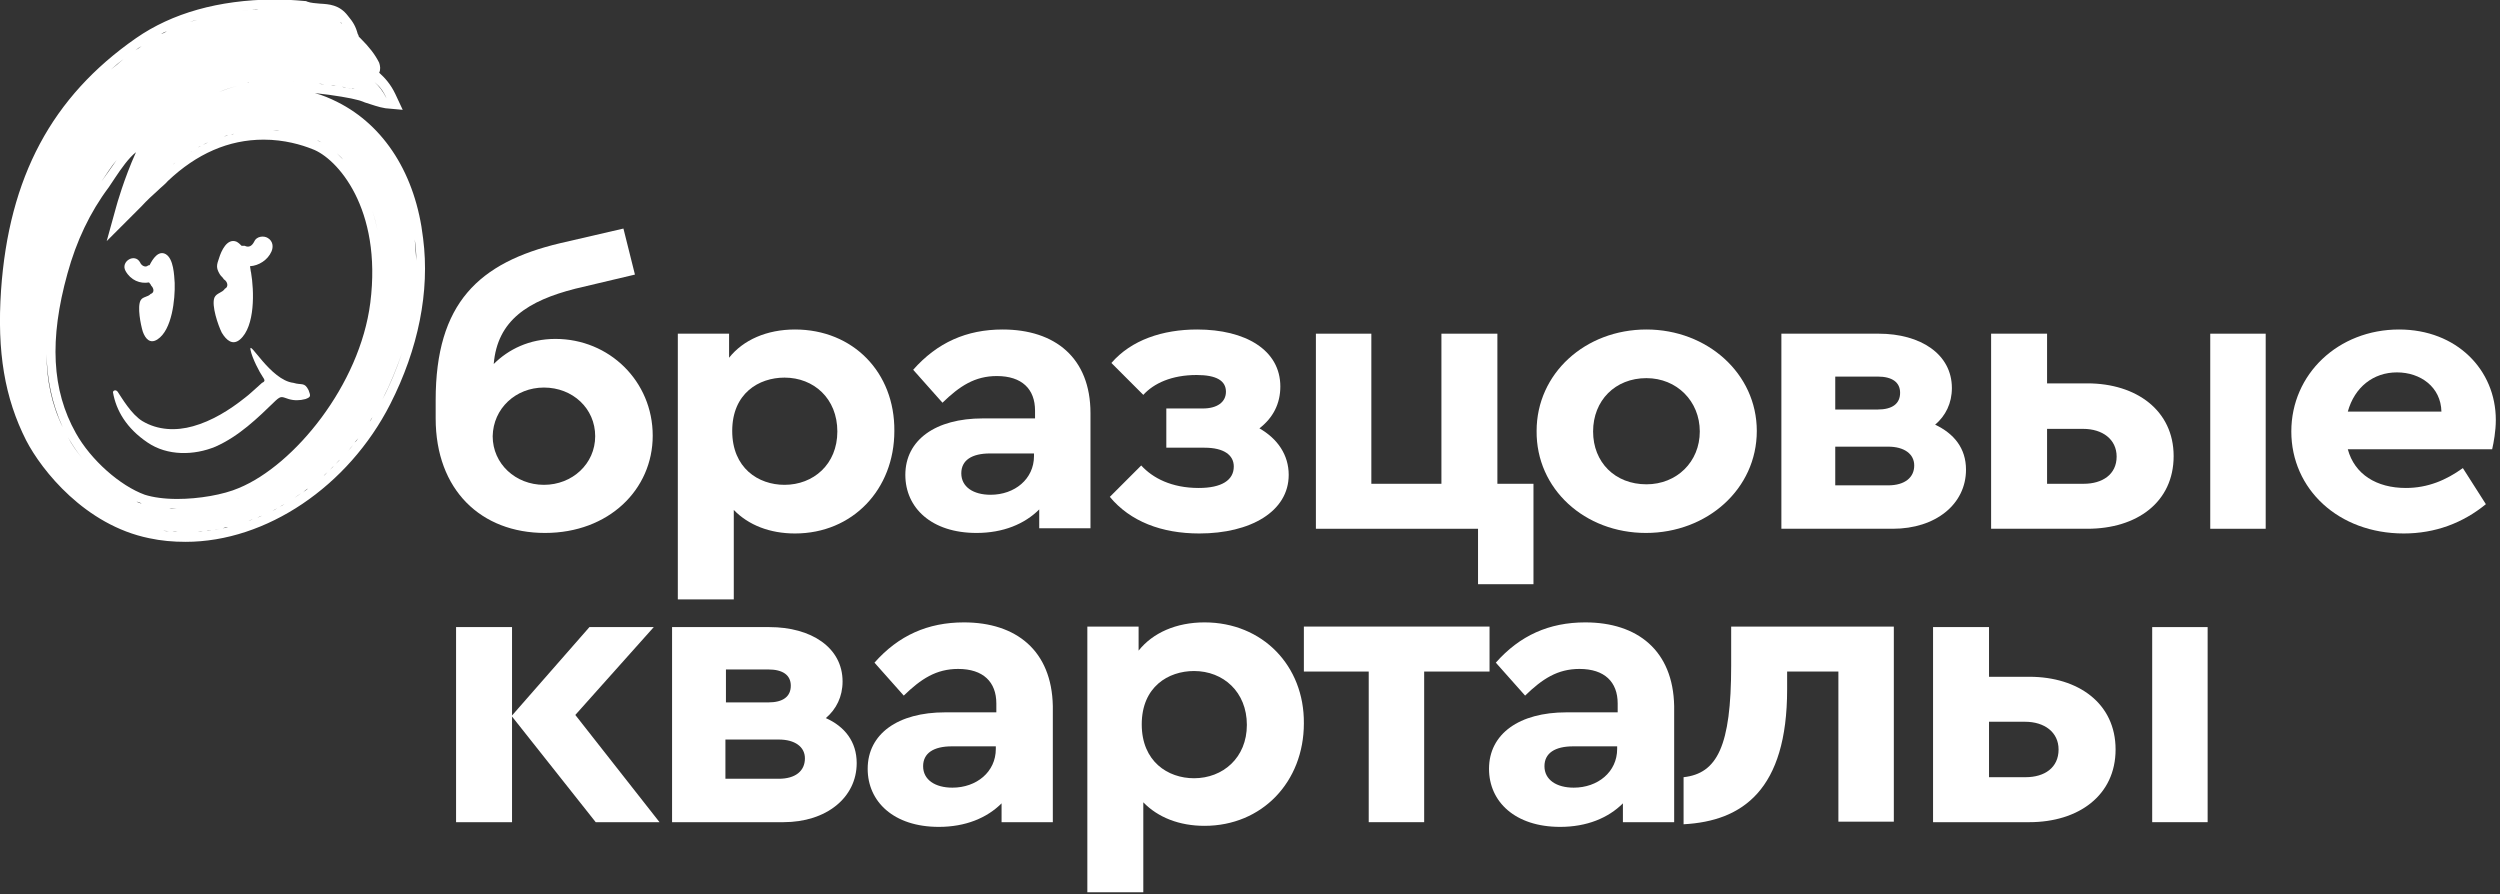
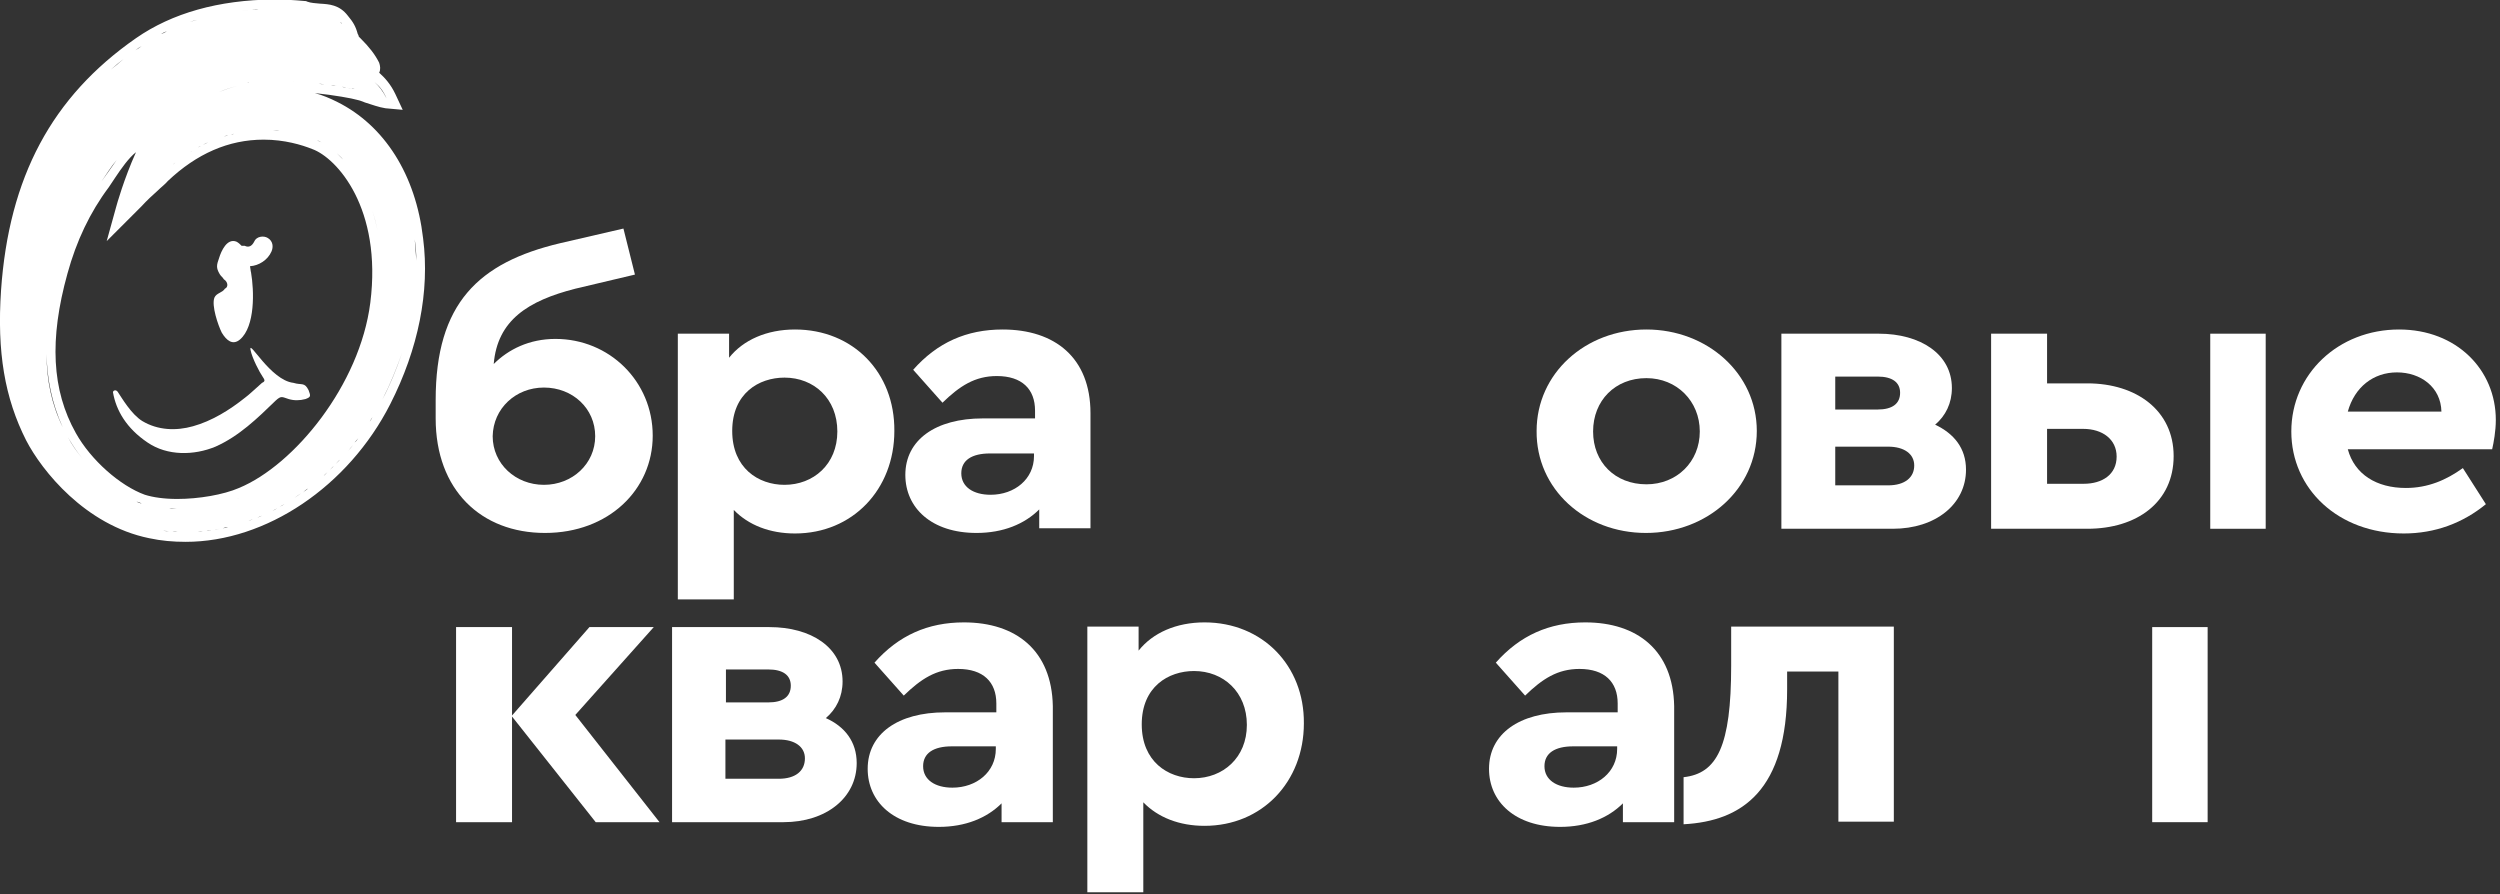
<svg xmlns="http://www.w3.org/2000/svg" width="478" height="171" viewBox="0 0 478 171" fill="none">
  <rect x="0" y="0" width="478" height="171" fill="#333333" stroke="none" />
  <path d="M104.2 101.9C116.4 101.9 124.8 93.6 124.8 83.3C124.8 72.9 116.5 64.8 106.2 64.8C101.2 64.8 97.2 66.8 94.4 69.6C95.1 61.2 101 57.5 110 55.2L121.4 52.5L119.2 43.7L107.1 46.5C91.5 50.2 83.3 58 83.3 76.5V80C83.3 93.7 92 101.9 104.2 101.9ZM104 74.1C109.5 74.1 113.8 78.1 113.8 83.4C113.8 88.7 109.4 92.7 104 92.7C98.6 92.7 94.2 88.7 94.2 83.4C94.3 78.1 98.6 74.1 104 74.1Z" fill="white" />
  <path d="M152 63C146.6 63 142.1 65 139.4 68.4V63.8H129.6V114.6H140.3V97.5C143.1 100.4 147.2 102 152 102C163 102 171 93.6 171 82.4C171.1 71.2 163.1 63 152 63ZM150 92.7C145 92.7 140 89.5 140 82.4C140 75.2 145.1 72.2 150 72.2C155.6 72.2 160.1 76.2 160.1 82.5C160.1 88.8 155.5 92.7 150 92.7Z" fill="white" />
  <path d="M187.9 80C178.9 80 173.1 84.1 173.1 90.8C173.1 97.1 178.1 101.9 186.7 101.9C191.8 101.9 195.9 100.2 198.7 97.4V101H208.5V79C208.5 68.4 201.7 63 191.7 63C184.8 63 179.2 65.5 174.6 70.7L180.2 77C183.5 73.8 186.4 71.9 190.6 71.9C195.4 71.9 197.9 74.4 197.9 78.5V80H187.9ZM197.7 87.2C197.7 91.6 194 94.6 189.4 94.6C186.1 94.6 183.8 93.1 183.8 90.5C183.8 88 185.8 86.7 189.3 86.7H197.7V87.2Z" fill="white" />
-   <path d="M229.2 93.3C224 93.3 220.4 91.4 218.2 89L212.2 95C216.1 99.7 222.1 102 229.3 102C239.1 102 246.4 97.8 246.4 90.8C246.4 87 244.3 83.9 240.8 81.9C243.4 79.9 244.8 77.2 244.8 73.9C244.8 66.9 238.1 63 228.9 63C222.3 63 216.3 65 212.5 69.4L218.6 75.5C220.6 73.3 224 71.7 228.8 71.7C232.6 71.7 234.4 72.8 234.4 74.9C234.4 76.9 232.7 78.1 230 78.1H223V85.6H230.3C234 85.6 235.9 87 235.9 89.2C235.9 91.8 233.6 93.3 229.2 93.3Z" fill="white" />
-   <path d="M282.6 111.7H293.2V92.5H286.3V63.8H275.6V92.5H262.2V63.8H251.6V101.1H282.6V111.7Z" fill="white" />
  <path d="M314.7 101.9C326.4 101.9 335.9 93.5 335.9 82.4C335.9 71.4 326.4 63 314.8 63C303.1 63 293.8 71.4 293.8 82.4C293.7 93.5 303 101.9 314.7 101.9ZM314.8 72.3C320.6 72.3 325 76.7 325 82.5C325 88.3 320.6 92.6 314.8 92.6C308.8 92.6 304.6 88.4 304.6 82.5C304.6 76.6 308.8 72.3 314.8 72.3Z" fill="white" />
  <path d="M375.9 89.8C375.9 85.7 373.6 82.9 370 81.2C372 79.5 373.2 77.1 373.2 74.2C373.2 67.7 367.2 63.8 359.2 63.8H340.6V101.1H361.9C370.1 101.1 375.9 96.4 375.9 89.8ZM350.9 72H359C361.8 72 363.3 73.1 363.3 75.1C363.3 77.2 361.8 78.3 359 78.3H350.9V72ZM350.9 92.9V85.4H361C364.1 85.4 366 86.8 366 89C366 91.3 364.2 92.8 361 92.8H350.9V92.9Z" fill="white" />
  <path d="M415.6 87.2C415.6 78.5 408.5 73.3 399.1 73.3H391.4V63.8H380.7V101.1H399.1C408.6 101.1 415.6 96 415.6 87.2ZM391.4 92.5V82H398.3C402 82 404.7 84 404.7 87.3C404.7 90.7 402 92.5 398.4 92.5H391.4Z" fill="white" />
  <path d="M433.2 63.8H422.6V101.1H433.2V63.8Z" fill="white" />
  <path d="M477.2 80.3C477.2 70.7 469.7 63 458.7 63C447.1 63 438.1 71.5 438.1 82.5C438.1 93.5 447.1 102 459.6 102C465.6 102 470.9 100 475.3 96.4L470.9 89.5C467.7 91.8 464.2 93.3 460 93.3C454.4 93.3 450.2 90.7 448.9 85.9H476.5C476.8 84.6 477.2 82.4 477.2 80.3ZM448.9 78.7C450.2 74 453.8 71.2 458.3 71.2C462.8 71.2 466.7 74 466.8 78.7H448.9Z" fill="white" />
  <path d="M125 119.9H112.7L97.9 136.8V119.9H87.2V157.2H97.9V137L113.9 157.2H126.1L110 136.7L125 119.9Z" fill="white" />
  <path d="M157.9 137.3C159.9 135.6 161.1 133.2 161.1 130.3C161.1 123.8 155.1 119.9 147.1 119.9H128.5V157.2H149.8C158 157.2 163.8 152.5 163.8 145.9C163.8 141.8 161.5 138.9 157.9 137.3ZM138.8 128H146.9C149.7 128 151.2 129.1 151.2 131.1C151.2 133.2 149.7 134.3 146.9 134.3H138.8V128ZM148.9 148.9H138.7V141.4H148.9C152 141.4 153.9 142.8 153.9 145C153.9 147.4 152.1 148.9 148.9 148.9Z" fill="white" />
  <path d="M184.3 119C177.4 119 171.8 121.5 167.2 126.7L172.8 133C176.1 129.8 179 127.9 183.2 127.9C188 127.9 190.5 130.4 190.5 134.5V136.2H180.7C171.7 136.2 165.9 140.3 165.9 147C165.9 153.3 170.9 158.1 179.5 158.1C184.6 158.1 188.7 156.4 191.5 153.6V157.2H201.3V135C201.1 124.4 194.3 119 184.3 119ZM190.4 143.2C190.4 147.6 186.7 150.6 182.1 150.6C178.8 150.6 176.5 149.1 176.5 146.5C176.5 144 178.5 142.7 182 142.7H190.4V143.2Z" fill="white" />
  <path d="M230.3 119C224.9 119 220.4 121 217.7 124.4V119.8H207.9V170.6H218.6V153.4C221.4 156.3 225.5 157.9 230.3 157.9C241.3 157.9 249.3 149.5 249.3 138.3C249.4 127.3 241.4 119 230.3 119ZM228.3 148.8C223.3 148.8 218.3 145.6 218.3 138.5C218.3 131.3 223.4 128.3 228.3 128.3C233.9 128.3 238.4 132.3 238.4 138.6C238.4 144.9 233.8 148.8 228.3 148.8Z" fill="white" />
-   <path d="M284.8 119.8H249.3V128.4H261.7V157.2H272.3V128.4H284.8V119.8Z" fill="white" />
  <path d="M303.1 119C296.2 119 290.6 121.5 286 126.7L291.6 133C294.9 129.8 297.8 127.9 302 127.9C306.8 127.9 309.3 130.4 309.3 134.5V136.2H299.5C290.5 136.2 284.7 140.3 284.7 147C284.7 153.3 289.7 158.1 298.3 158.1C303.4 158.1 307.5 156.4 310.3 153.6V157.2H320.1V135C319.9 124.4 313.1 119 303.1 119ZM309.2 143.2C309.2 147.6 305.5 150.6 300.9 150.6C297.6 150.6 295.3 149.1 295.3 146.5C295.3 144 297.3 142.7 300.8 142.7H309.2V143.2Z" fill="white" />
  <path d="M331 127.3C331 142.7 328.3 147.9 321.9 148.6V157.6C333.2 157 341.7 151 341.7 131.8V128.4H351.5V157.1H362.1V119.8H331V127.3Z" fill="white" />
  <path d="M422.1 119.9H411.5V157.2H422.1V119.9Z" fill="white" />
-   <path d="M388 129.4H380.3V119.9H369.6V157.2H388C397.4 157.2 404.5 152.1 404.5 143.3C404.5 134.5 397.4 129.4 388 129.4ZM387.3 148.6H380.3V138H387.2C390.9 138 393.6 140 393.6 143.3C393.6 146.8 390.9 148.6 387.3 148.6Z" fill="white" />
-   <path d="M28.5 54C28.6 54.2 28.8 54.3 28.9 54.6C29.5 55.2 29.5 56 28.8 56.2C28.3 56.8 27.3 56.7 26.9 57.4C26.2 58.6 26.9 62.1 27.3 63.4C27.8 64.8 28.7 65.8 30.1 64.9C32.9 63.1 33.5 57.2 33.4 54.1C33.3 52.6 33.2 49.5 31.7 48.6C30.3 47.8 29.2 49.5 28.6 50.7C28.4 50.7 28.2 50.8 28.1 50.9C27.6 51.1 27 50.7 26.8 50.2C25.8 48.3 23 50 24 51.8C25 53.6 26.8 54.3 28.5 54Z" fill="white" />
  <path d="M45.9 64.9C48.8 62.4 48.6 55.6 48 52.1C47.9 51.8 47.9 51.3 47.8 50.9C49.5 50.8 51.2 49.7 51.9 48.1C52.3 47.2 52.2 46.1 51.2 45.5C50.4 45 49 45.2 48.6 46.2C48.2 47 47.6 47.4 46.8 47C46.6 47 46.4 47 46.2 47C45.9 46.7 45.6 46.4 45.2 46.2C43.4 45.5 42.3 48 41.9 49.3C41.4 50.7 41.3 51.2 42 52.4C42.3 52.9 42.5 52.9 42.8 53.4C43.6 53.9 43.7 54.9 43 55.2C42.5 56 41.4 56 41 56.9C40.4 58.4 41.7 62.2 42.4 63.6C43.3 65.1 44.5 66.1 45.9 64.9Z" fill="white" />
  <path d="M56.1 73.2C51.7 72.7 47.5 64.7 47.9 66.9C48.2 68.5 49.7 71.3 50.2 72C50.6 72.6 50.8 72.9 50.1 73.2C49.8 73.5 49.4 73.8 49.1 74.1C48.4 74.7 47.7 75.4 46.9 76C43.9 78.4 40.5 80.5 36.9 81.5C33.7 82.4 30.2 82.3 27.2 80.5C25.1 79.2 23.3 76.1 22.5 74.9C22.1 74.4 21.6 74.7 21.6 75C22.2 78.5 24.2 81.9 28.2 84.6C32 87.2 37.1 87.1 41.2 85.4C45.7 83.4 49.2 80 52.7 76.6C53.8 75.6 53.9 75.9 55.2 76.3C56.2 76.6 57.3 76.6 58.4 76.3C59.5 75.9 59.4 75.7 59 74.6C58.2 73 57.7 73.7 56.1 73.2Z" fill="white" />
  <path d="M64.5 19.5C63.1 18.8 61.7 18.2 60.2 17.8C64 18.2 67.3 18.8 68.3 19.1C68.8 19.2 69.3 19.4 69.8 19.6C71.1 20 72.4 20.5 73.7 20.7L77 21L75.6 18C74.7 16.1 73.6 14.9 72.5 13.9C72.8 13.3 72.7 12.6 72.5 12C71.7 10.4 70.6 9 69 7.4C68.9 7.3 68.7 7.1 68.6 7C68.6 6.9 68.5 6.6 68.4 6.5C68 5 67.5 4.2 66.5 3C64.9 0.9 62.9 0.8 61.2 0.7C60.3 0.6 59.5 0.6 58.7 0.3L58.5 0.2H58.3C56.2 -9.76473e-05 54.2 -0.1 52.3 -0.1C41.8 -9.76548e-05 32.9 2.5 26 7.3C9.9 18.5 1.7 33.9 0.2 55.5C-0.6 67.3 0.9 76.1 5 84.2C8 90 16.3 100.4 28.5 102.9C30.8 103.4 33.1 103.6 35.5 103.6C50.9 103.6 66.6 93 74.6 77.3C80 66.7 82.2 55.7 80.9 45.6C79.5 33.4 73.5 24 64.5 19.5ZM78.5 41.5C78.2 40.4 78 39.3 77.6 38.2C77.9 39.3 78.2 40.4 78.5 41.5ZM79.3 45.8C79.5 47.1 79.6 48.4 79.6 49.8C79.5 48.4 79.4 47.1 79.3 45.8C79.2 44.6 79 43.5 78.7 42.4C78.9 43.5 79.1 44.6 79.3 45.8ZM70.8 57.9C68.8 73.6 56.3 88.9 45.7 93.3C42.7 94.6 38 95.4 33.9 95.4C31.4 95.4 29.3 95.1 27.7 94.6C23 92.9 17.4 88 14.5 82.8C9.9 74.6 9.4 64.9 12.9 52.3C14.6 46.1 17.2 40.6 20.8 35.8C21.2 35.2 21.6 34.6 22 34C23.2 32.2 24.6 30.2 26 29.1C23.7 34.2 22.3 39.2 22.2 39.6L20.4 46.1L25.2 41.3C25.2 41.3 26 40.5 27 39.5C28.2 38.2 29.2 37.3 30.2 36.4C30.8 35.8 31.5 35.3 32.1 34.6C37.6 29.4 43.7 26.7 50.4 26.7C54.4 26.7 57.7 27.7 59.7 28.5C64.4 30.2 73.1 39.8 70.8 57.9ZM52.1 24.9C51.6 24.9 51.2 24.9 50.7 24.9C51.2 24.9 51.7 24.9 52.1 24.9ZM50.6 15.5C50.7 15.5 50.9 15.5 51 15.5C50.9 15.5 50.8 15.5 50.6 15.5ZM51.4 15.4C51.5 15.4 51.7 15.4 51.8 15.4C51.7 15.4 51.6 15.4 51.4 15.4ZM47.3 15.8C47.4 15.8 47.5 15.7 47.6 15.7C47.5 15.8 47.4 15.8 47.3 15.8ZM48.7 18.2C48.6 18.2 48.5 18.2 48.4 18.2C48.4 18.2 48.6 18.2 48.7 18.2ZM41.9 17.6C43 17.1 44.3 16.7 45.4 16.4C44.3 16.7 43.1 17.1 41.9 17.6ZM46.5 18.4C46.4 18.4 46.3 18.4 46.2 18.4C46.3 18.5 46.4 18.4 46.5 18.4ZM44.4 18.7C44.1 18.7 43.9 18.8 43.6 18.8C43.8 18.8 44.1 18.8 44.4 18.7ZM42 19.1H41.9C42 19.1 42 19.1 42 19.1ZM48.2 25C47.9 25 47.7 25 47.4 25.1C47.7 25.1 47.9 25 48.2 25ZM47 25.1C46.8 25.1 46.5 25.2 46.3 25.2C46.5 25.2 46.8 25.2 47 25.1ZM45.9 25.3C45.7 25.3 45.4 25.4 45.2 25.4C45.4 25.4 45.6 25.4 45.9 25.3ZM44.7 25.6C44.5 25.7 44.2 25.7 44 25.8C44.3 25.7 44.5 25.6 44.7 25.6ZM43.6 25.9C43.3 26 43.1 26 42.8 26.1C43.1 26 43.3 25.9 43.6 25.9ZM32.2 32.2C31.8 32.5 31.4 32.9 31 33.3C31.5 32.9 31.9 32.5 32.2 32.2ZM32.7 31.8C33 31.6 33.2 31.3 33.5 31.1C33.2 31.4 32.9 31.6 32.7 31.8ZM35.2 29.9C35.4 29.7 35.7 29.6 35.9 29.4C35.7 29.5 35.4 29.7 35.2 29.9ZM36.4 29.1C36.6 28.9 36.9 28.8 37.1 28.7C36.9 28.7 36.7 28.9 36.4 29.1ZM37.6 28.3C37.9 28.2 38.1 28 38.4 27.9C38.2 28 37.9 28.2 37.6 28.3ZM38.8 27.7C39.1 27.5 39.4 27.4 39.8 27.2C39.5 27.4 39.2 27.5 38.8 27.7ZM64.4 29.3C64.8 29.7 65.2 30 65.6 30.5C65.1 30 64.7 29.6 64.4 29.3C63.4 28.4 62.5 27.7 61.6 27.3C61.3 27.1 60.9 27 60.6 26.8C60.4 26.7 60.1 26.6 59.8 26.5C60.1 26.6 60.3 26.7 60.6 26.8C60.9 26.9 61.3 27.1 61.6 27.3C62.4 27.7 63.4 28.4 64.4 29.3ZM52.2 24.9C52.7 24.9 53.1 25 53.5 25C53.1 25 52.7 25 52.2 24.9ZM58.8 26.2C59.1 26.3 59.4 26.4 59.6 26.5C59.4 26.3 59.1 26.2 58.8 26.2ZM55.8 15.6C56.2 15.6 56.5 15.6 56.9 15.7C56.5 15.6 56.1 15.6 55.8 15.6ZM46.2 2.1C46.6 2.1 47.1 2 47.5 2C47.1 2 46.7 2.1 46.2 2.1ZM48.2 1.9C48.6 1.9 49 1.8 49.4 1.8C49.1 1.9 48.6 1.9 48.2 1.9ZM50.2 1.8C50.6 1.8 51.1 1.8 51.5 1.8C51 1.8 50.6 1.8 50.2 1.8ZM34.2 5C34.8 4.8 35.3 4.6 35.9 4.4C35.3 4.5 34.7 4.7 34.2 5ZM36.3 4.2C36.8 4 37.2 3.9 37.7 3.8C37.2 3.9 36.7 4.1 36.3 4.2ZM22.3 30.6C21.3 32 20.3 33.5 19.4 34.7C20.3 33.4 21.2 31.9 22.3 30.6ZM21.2 13.3C22 12.6 22.8 11.9 23.6 11.3C22.8 12 22 12.7 21.2 13.3ZM8.9 67.7C9 72.4 9.9 77.1 12 81.7C12.3 82.4 12.6 83 13 83.6C13.8 85 14.7 86.4 15.8 87.7C14.7 86.4 13.7 85 13 83.6C12.6 83 12.3 82.3 12 81.7C9.8 77.2 8.9 72.5 8.9 67.7ZM27.1 96.3C27.5 96.4 28 96.6 28.5 96.7C28 96.5 27.6 96.4 27.1 96.3C26.8 96.2 26.4 96.1 26.1 95.9C26.5 96 26.8 96.1 27.1 96.3ZM33.7 97.2C33.3 97.2 32.8 97.2 32.4 97.2C32.8 97.1 33.2 97.2 33.7 97.2ZM32 97.1C31.5 97.1 30.9 97 30.4 97C30.9 97 31.4 97.1 32 97.1ZM30.1 96.9C29.7 96.8 29.3 96.8 28.9 96.7C29.3 96.8 29.7 96.9 30.1 96.9ZM34 101.7C33.7 101.7 33.3 101.7 33 101.6C33.3 101.6 33.7 101.7 34 101.7ZM32.3 101.6C31.9 101.6 31.6 101.5 31.2 101.5C31.6 101.5 31.9 101.5 32.3 101.6ZM30.6 101.3C30 101.2 29.5 101.1 28.9 101C29.5 101.2 30.1 101.3 30.6 101.3ZM46.4 95C46 95.1 45.7 95.3 45.3 95.4C45.7 95.3 46.1 95.1 46.4 95ZM42.2 96.3C41.7 96.4 41.2 96.5 40.8 96.6C41.3 96.5 41.7 96.4 42.2 96.3ZM40.4 96.6C40 96.7 39.6 96.7 39.2 96.8C39.7 96.7 40 96.7 40.4 96.6ZM38.8 96.8C38.4 96.8 38.1 96.9 37.7 96.9C38 96.9 38.4 96.9 38.8 96.8ZM37.2 97C36.7 97 36.2 97.1 35.7 97.1C36.2 97.1 36.7 97.1 37.2 97ZM57.6 94.3C57.2 94.6 56.7 94.9 56.3 95.2C56.7 94.9 57.1 94.6 57.6 94.3ZM55.9 95.4C55.6 95.6 55.2 95.8 54.8 96.1C55.2 95.9 55.6 95.6 55.9 95.4ZM54.4 96.4C54.1 96.6 53.8 96.7 53.5 96.9C53.8 96.7 54.1 96.5 54.4 96.4ZM53 97.2C52.7 97.4 52.4 97.5 52.1 97.7C52.4 97.5 52.7 97.3 53 97.2ZM50.1 98.6C49.8 98.7 49.5 98.9 49.2 99C49.5 98.8 49.8 98.7 50.1 98.6ZM48.6 99.2C48.2 99.3 47.9 99.5 47.5 99.6C47.9 99.4 48.3 99.3 48.6 99.2ZM47.1 99.7C46.6 99.9 46.1 100 45.6 100.2C46.1 100.1 46.6 99.9 47.1 99.7ZM58.9 93.4C58.6 93.7 58.2 93.9 57.9 94.2C58.2 93.9 58.5 93.6 58.9 93.4ZM62.6 90.3C62.4 90.5 62.1 90.8 61.9 91C62.1 90.7 62.4 90.5 62.6 90.3ZM60.1 92.4C59.8 92.6 59.5 92.8 59.3 93.1C59.6 92.8 59.9 92.6 60.1 92.4ZM71.2 79.8C71 80.1 70.9 80.4 70.7 80.6C70.9 80.3 71 80 71.2 79.8ZM70.3 81.2C70.1 81.5 69.9 81.7 69.8 82C70 81.7 70.2 81.4 70.3 81.2ZM73.1 76.4C72.9 76.9 72.6 77.3 72.3 77.8C72.6 77.4 72.9 76.9 73.1 76.4ZM72.8 56.3C72.9 54.6 73 53 73 51.4C73 52.9 72.9 54.6 72.8 56.3ZM73 51.4C73 49.8 72.9 48.3 72.7 46.9C72.6 45.9 72.4 45 72.2 44.1C71.9 42.8 71.6 41.5 71.2 40.3C71.6 41.5 71.9 42.7 72.2 44.1C72.4 45 72.5 45.9 72.7 46.9C72.8 48.3 73 49.8 73 51.4ZM58.4 15.8C58.8 15.8 59.1 15.9 59.5 15.9C59.1 15.8 58.7 15.8 58.4 15.8ZM67.9 17.1C68.1 17.1 68.2 17.2 68.4 17.2C68.2 17.1 68.1 17.1 67.9 17.1ZM60.9 16C61.3 16 61.6 16.1 62 16.1C61.6 16.1 61.3 16.1 60.9 16ZM62.2 16.2C62.5 16.2 62.8 16.3 63.1 16.3C62.8 16.2 62.5 16.2 62.2 16.2ZM63.3 16.3C63.6 16.3 64 16.4 64.3 16.4C64 16.4 63.6 16.4 63.3 16.3ZM64.4 16.5C64.7 16.5 64.9 16.6 65.2 16.6C65 16.6 64.7 16.5 64.4 16.5ZM65.4 16.6C65.7 16.6 66 16.7 66.2 16.7C66 16.7 65.7 16.7 65.4 16.6ZM66.4 16.8C66.6 16.8 66.9 16.9 67.1 16.9C66.8 16.9 66.6 16.8 66.4 16.8ZM67.2 16.9C67.4 16.9 67.6 17 67.8 17C67.6 17 67.4 17 67.2 16.9ZM68.9 17.3C68.8 17.3 68.7 17.2 68.5 17.2C68.6 17.2 68.8 17.3 68.9 17.3ZM69.9 13.6C69.8 13.7 69.8 13.7 69.8 13.8C69.8 13.7 69.9 13.6 69.9 13.6ZM69.8 14.1C69.8 14.2 69.9 14.3 70 14.3C69.9 14.2 69.8 14.2 69.8 14.1ZM73.9 18.8C73.2 17.4 72.5 16.5 71.6 15.7C72.6 16.5 73.3 17.4 73.9 18.8ZM70.3 13.5C70.4 13.5 70.4 13.5 70.5 13.5H70.4C70.4 13.5 70.4 13.5 70.3 13.5ZM70.6 13.5C70.6 13.5 70.7 13.5 70.7 13.4C70.7 13.4 70.7 13.4 70.6 13.5ZM70.9 13.1C70.9 13 70.9 12.9 70.9 12.9C70.9 13 70.9 13 70.9 13.1ZM66.8 7.7C66.7 7.5 66.7 7.3 66.6 7.1C66.7 7.4 66.7 7.6 66.8 7.7ZM65.1 4.2C65.2 4.3 65.3 4.4 65.3 4.5C65.2 4.5 65.2 4.4 65.1 4.2C64.1 2.9 62.9 2.7 61.5 2.6C62.9 2.8 64.1 3 65.1 4.2ZM58.1 2.1C58.6 2.3 59.1 2.4 59.5 2.5C59.1 2.4 58.6 2.2 58.1 2.1ZM52.6 1.8C52.4 1.8 52.2 1.8 52.1 1.8C52.2 1.8 52.2 1.8 52.3 1.8C52.4 1.8 52.5 1.8 52.6 1.8ZM55.5 1.9C55.3 1.9 55 1.9 54.8 1.9C55 1.9 55.2 1.9 55.5 1.9ZM27.1 8.8C26.7 9.1 26.3 9.4 25.9 9.6C26.3 9.3 26.7 9 27.1 8.8ZM31.9 6C31.5 6.2 31.2 6.4 30.8 6.5C31.1 6.3 31.5 6.1 31.9 6ZM10.3 88.8C9.4 87.6 8.6 86.6 8 85.6C8.6 86.6 9.4 87.7 10.3 88.8ZM34.7 101.7C35 101.7 35.3 101.7 35.6 101.7H35.5C35.3 101.7 35 101.7 34.7 101.7ZM43.6 100.8C43.3 100.9 42.9 101 42.6 101C42.9 100.9 43.2 100.8 43.6 100.8ZM42 101.1C41.7 101.2 41.4 101.2 41.1 101.3C41.3 101.2 41.7 101.2 42 101.1ZM40.4 101.4C40.1 101.4 39.8 101.5 39.5 101.5C39.8 101.4 40.1 101.4 40.4 101.4ZM38.8 101.6C38.5 101.6 38.2 101.7 37.8 101.7C38.2 101.6 38.5 101.6 38.8 101.6ZM37.2 101.7C36.8 101.7 36.5 101.7 36.1 101.7C36.5 101.7 36.9 101.7 37.2 101.7ZM63.1 89.8C63.3 89.6 63.6 89.3 63.8 89.1C63.6 89.4 63.3 89.6 63.1 89.8ZM64.2 88.7C64.5 88.4 64.7 88.1 65 87.9C64.8 88.1 64.5 88.4 64.2 88.7ZM68.5 83.8C68.3 84.1 68.1 84.4 67.8 84.6C68 84.4 68.2 84.1 68.5 83.8ZM67.5 85.1C67.2 85.5 66.9 85.8 66.6 86.2C66.9 85.8 67.2 85.4 67.5 85.1ZM66.4 86.3C66 86.7 65.7 87.1 65.3 87.5C65.7 87.1 66.1 86.7 66.4 86.3ZM73.1 76.4C74.6 73.5 75.8 70.5 76.9 67.4C75.8 70.6 74.6 73.6 73.1 76.4ZM77.5 65.6C79 60.6 79.8 55.3 79.6 49.9C79.7 55.3 78.9 60.6 77.5 65.6Z" fill="white" />
</svg>